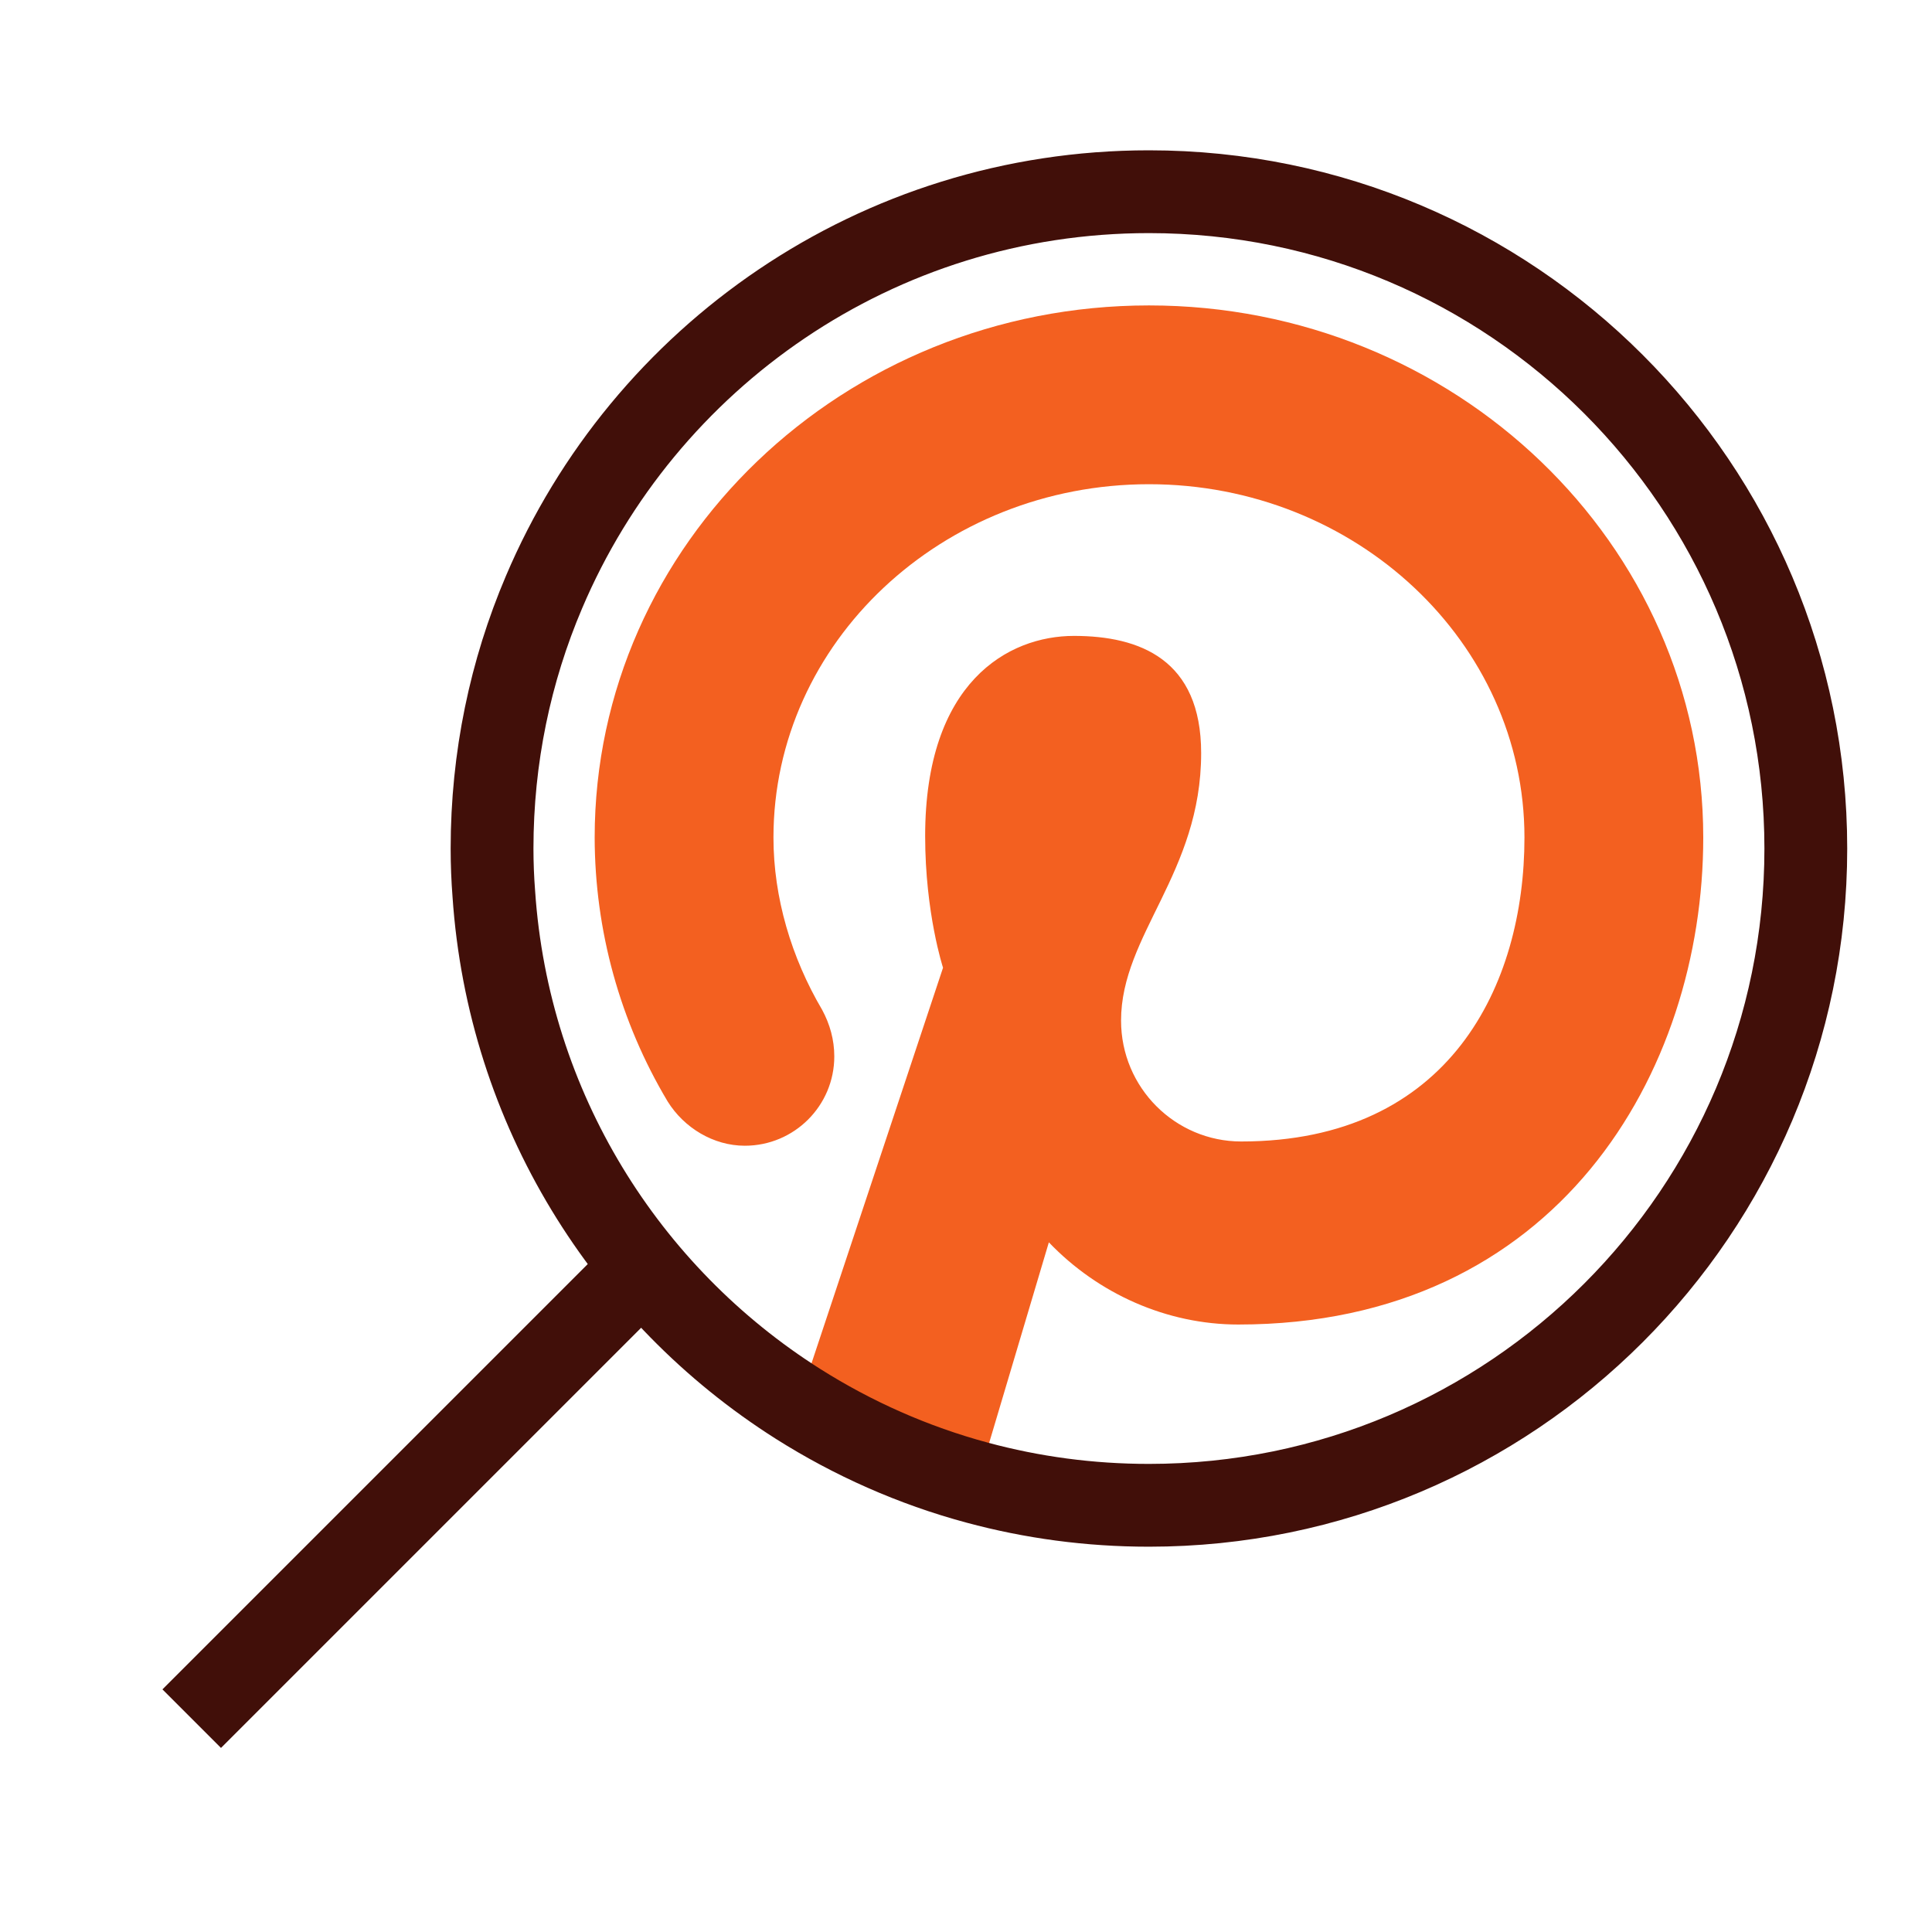
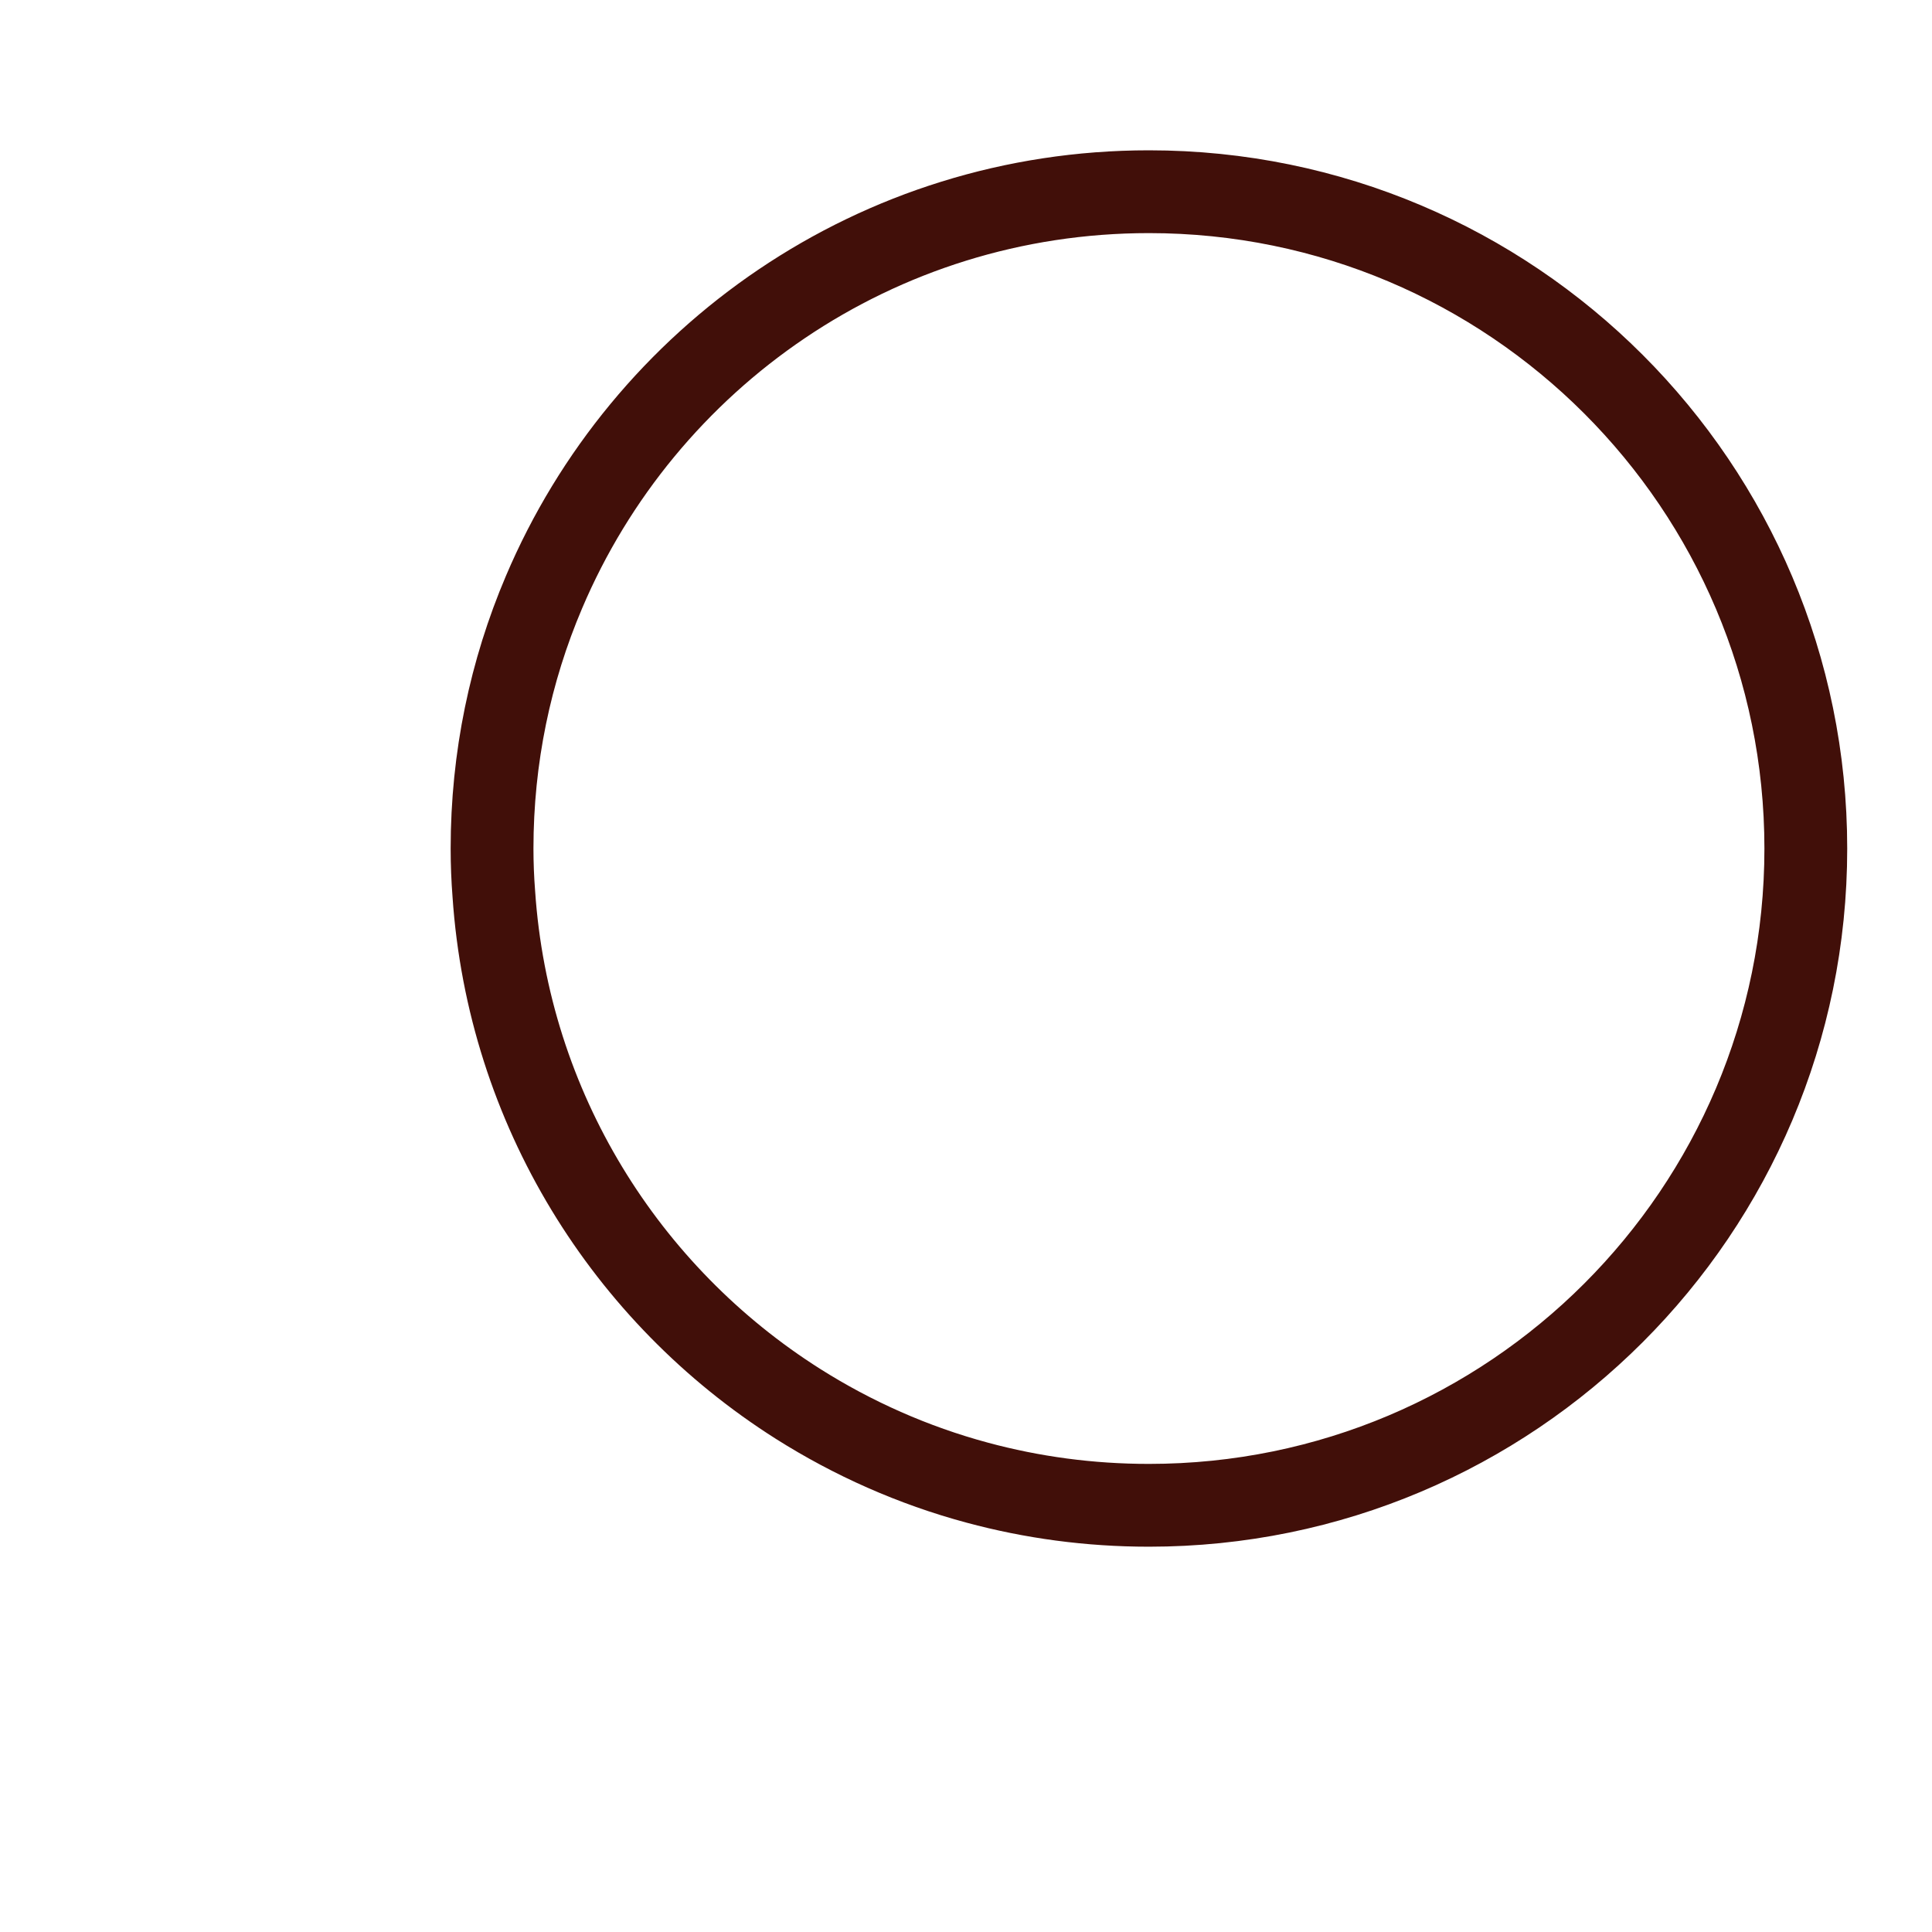
<svg xmlns="http://www.w3.org/2000/svg" width="35" height="35" viewBox="0 0 35 35" fill="none">
-   <path d="M30.856 15.173C30.856 19.423 28.213 23.995 22.433 23.995C21.139 23.995 19.895 23.44 19.001 22.506L17.705 26.86C16.542 26.547 15.45 26.06 14.457 25.432L17.084 17.531C17.084 17.531 16.76 16.545 16.76 15.146C16.76 12.36 18.262 11.52 19.455 11.52C20.647 11.52 21.76 11.946 21.76 13.643C21.76 15.819 20.309 16.934 20.309 18.489C20.309 19.707 21.293 20.679 22.485 20.679C26.268 20.679 27.617 17.841 27.617 15.173C27.617 11.635 24.559 8.772 20.815 8.772C17.07 8.772 14.012 11.635 14.012 15.173C14.012 16.261 14.337 17.349 14.894 18.294C15.035 18.555 15.114 18.838 15.114 19.138C15.114 20.031 14.389 20.756 13.493 20.756C12.925 20.756 12.392 20.432 12.095 19.954C11.231 18.508 10.776 16.855 10.773 15.173C10.773 9.847 15.282 5.533 20.815 5.533C26.348 5.533 30.856 9.847 30.856 15.173Z" fill="#F36020" />
  <path d="M32.714 15.373C32.714 21.944 27.385 27.27 20.814 27.27C19.737 27.27 18.697 27.128 17.704 26.86C16.541 26.547 15.449 26.06 14.456 25.432C11.342 23.46 9.209 20.083 8.946 16.193C8.925 15.924 8.914 15.647 8.914 15.373C8.914 13.725 9.247 12.156 9.855 10.728C11.664 6.465 15.886 3.473 20.814 3.473C27.385 3.473 32.714 8.802 32.714 15.373Z" stroke="#410F09" stroke-width="1.5" stroke-miterlimit="10" />
-   <path d="M11.649 22.959L3.473 31.135" stroke="#410F09" stroke-width="1.5" stroke-miterlimit="10" />
</svg>